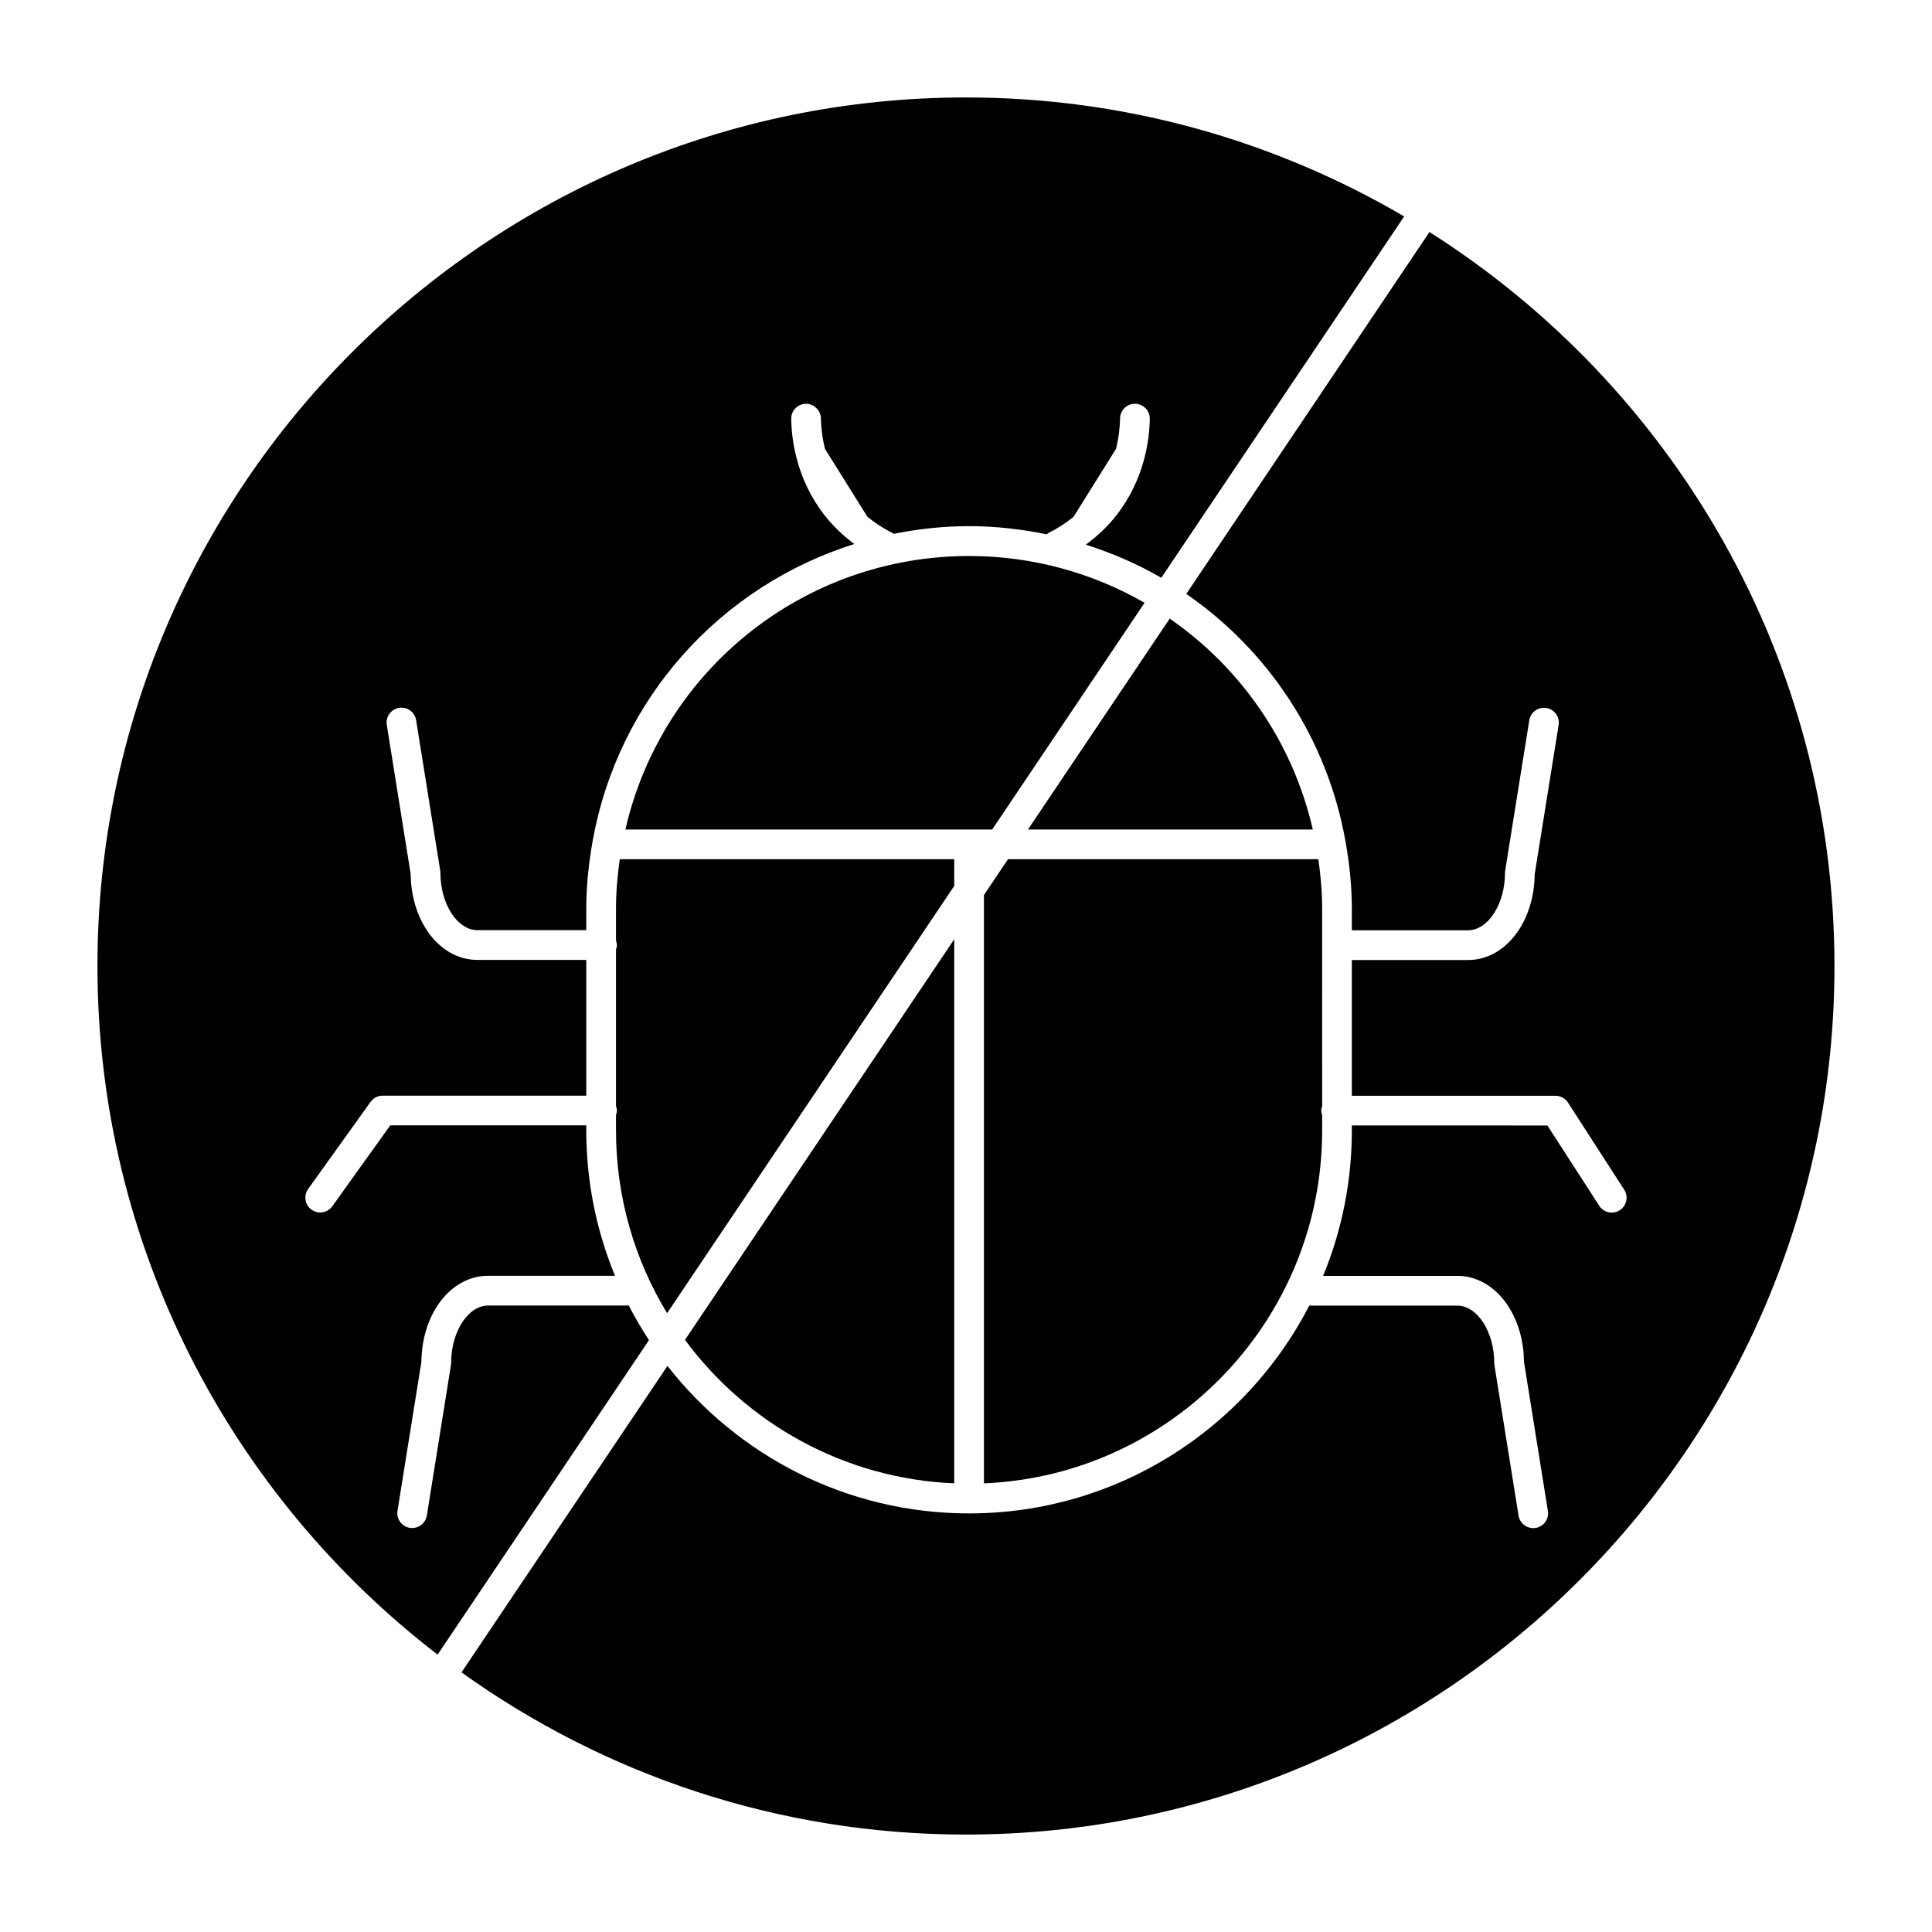
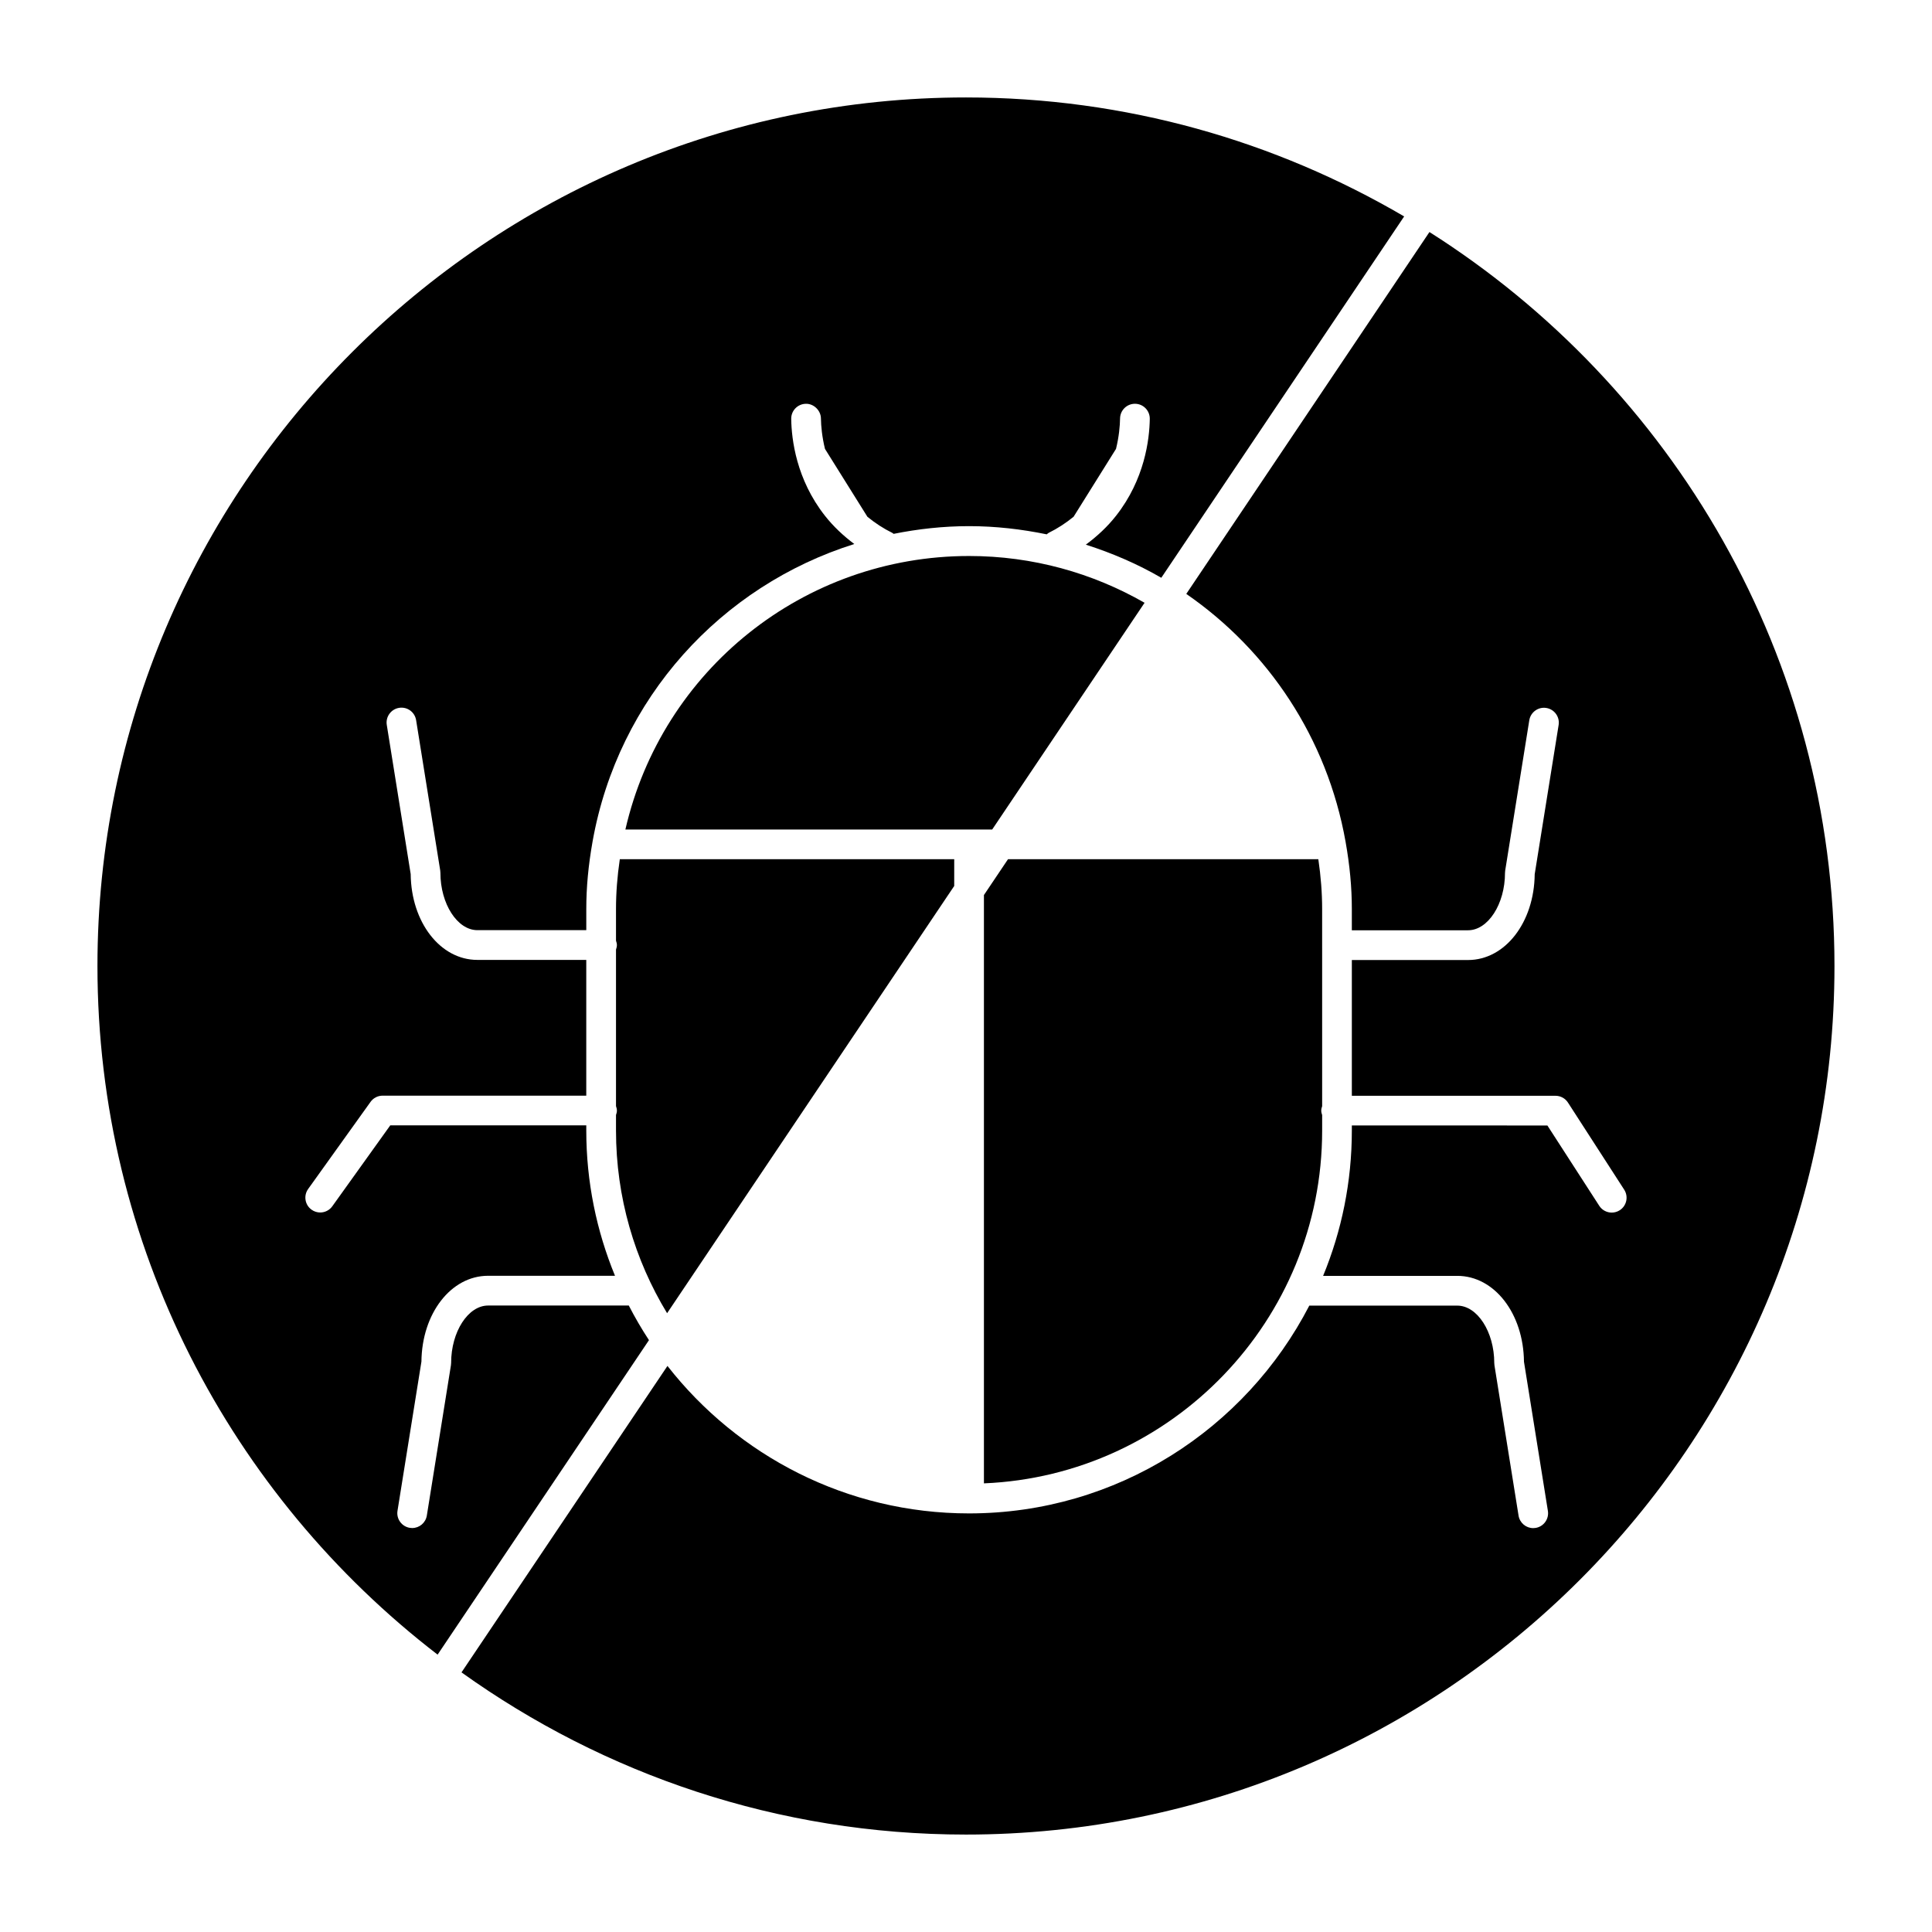
<svg xmlns="http://www.w3.org/2000/svg" fill="#000000" width="800px" height="800px" version="1.1" viewBox="144 144 512 512">
  <g>
-     <path d="m396.88 537.1v-144.19l-71.355 106.17c16.328 22.102 42.125 36.805 71.355 38.02z" />
    <path d="m494.38 384.91c0-4.262-0.332-8.613-1.008-13.211l-82.242 0.004-6.379 9.492v155.91c49.773-2.07 89.633-43.215 89.633-93.488v-4.117c-0.121-0.379-0.238-0.758-0.238-1.18s0.117-0.805 0.238-1.18z" />
    <path d="m310.64 489.98h-37.289c-5.309 0-9.797 6.961-9.797 15.199 0 0.207-0.016 0.418-0.051 0.621l-6.387 39.832c-0.312 1.938-1.98 3.312-3.883 3.312-0.207 0-0.418-0.016-0.629-0.051-2.144-0.344-3.609-2.367-3.262-4.512l6.34-39.535c0.129-12.785 7.844-22.75 17.668-22.75h33.633c-4.891-11.879-7.613-24.879-7.613-38.504v-1.363l-51.949 0.008-15.359 21.441c-0.766 1.07-1.977 1.645-3.203 1.645-0.797 0-1.594-0.238-2.289-0.738-1.766-1.262-2.172-3.723-0.906-5.492l16.535-23.086c0.738-1.035 1.934-1.645 3.199-1.645h53.969v-35.977h-28.863c-9.824 0-17.539-9.965-17.668-22.75l-6.336-39.535c-0.344-2.144 1.117-4.164 3.262-4.512 2.164-0.348 4.168 1.121 4.512 3.262l6.387 39.832c0.031 0.203 0.051 0.414 0.051 0.621 0 8.242 4.488 15.199 9.797 15.199h28.863v-5.621c0-5.723 0.543-11.555 1.66-17.84v-0.004c6.762-38.039 34.121-67.797 69.367-78.867-2.906-2.172-5.551-4.66-7.766-7.469-7.609-9.664-8.875-20.25-8.953-25.699-0.031-2.172 1.707-3.961 3.883-3.992 2.035-0.059 3.961 1.707 3.992 3.883 0.027 1.992 0.285 4.844 1.07 8.066l11.246 17.992c2.027 1.664 4.246 3.113 6.621 4.281 0.125 0.062 0.203 0.172 0.324 0.246 6.488-1.301 13.156-2.043 19.996-2.043 7.043 0 13.91 0.801 20.582 2.172 0.168-0.121 0.301-0.285 0.492-0.383 2.375-1.168 4.598-2.621 6.625-4.281l11.242-17.988c0.789-3.223 1.043-6.078 1.074-8.07 0.031-2.152 1.785-3.879 3.938-3.879h0.059c2.172 0.031 3.91 1.82 3.879 3.996-0.082 5.453-1.352 16.043-8.953 25.699-2.269 2.887-5.004 5.434-7.996 7.641 7.004 2.238 13.73 5.137 20 8.777l64.359-95.762c-34.129-19.996-73.789-31.531-116.12-31.531-126.91 0-230.17 103.25-230.17 230.17 0 74.266 35.391 140.38 90.145 182.5l56.012-83.344c-1.938-2.953-3.719-6.012-5.344-9.168z" />
    <path d="m396.88 371.7h-88.625c-0.676 4.598-1.008 8.945-1.008 13.211v8.375c0.121 0.379 0.238 0.758 0.238 1.18s-0.117 0.805-0.238 1.18v41.484c0.121 0.379 0.238 0.762 0.238 1.18 0 0.418-0.117 0.805-0.238 1.18v4.117c0 17.707 4.961 34.27 13.539 48.406l76.09-113.22z" />
-     <path d="m453.98 307.94-37.559 55.887h75.488c-5.359-23.336-19.234-42.957-37.93-55.887z" />
    <path d="m522.82 205.49-64.445 95.902c21.645 14.934 37.32 38.148 42.215 65.676v0.004c1.117 6.281 1.66 12.113 1.66 17.84v5.621h30.793c5.309 0 9.797-6.961 9.797-15.199 0-0.207 0.016-0.418 0.051-0.621l6.387-39.832c0.344-2.144 2.371-3.613 4.512-3.262 2.144 0.344 3.609 2.367 3.262 4.512l-6.34 39.535c-0.129 12.785-7.844 22.75-17.668 22.75h-30.793v35.977h53.969c1.336 0 2.582 0.676 3.305 1.801l14.906 23.086c1.176 1.828 0.652 4.262-1.172 5.441-0.66 0.426-1.402 0.629-2.133 0.629-1.289 0-2.559-0.633-3.309-1.801l-13.742-21.281-51.824-0.016v1.363c0 13.625-2.715 26.625-7.613 38.504h35.562c9.824 0 17.539 9.965 17.668 22.75l6.34 39.535c0.344 2.144-1.117 4.168-3.262 4.512-0.207 0.035-0.422 0.051-0.629 0.051-1.898 0-3.57-1.379-3.883-3.312l-6.387-39.832c-0.031-0.203-0.051-0.414-0.051-0.621 0-8.242-4.488-15.199-9.797-15.199h-39.219c-16.871 32.664-50.945 55.066-90.176 55.066-32.434 0-61.34-15.32-79.922-39.082l-54.578 81.211c37.715 27.012 83.855 42.98 133.68 42.98 126.91 0 230.17-103.25 230.17-230.17 0.004-81.785-42.895-153.68-107.34-194.52z" />
-     <path d="m406.94 363.83 40.383-60.086c-13.77-7.898-29.664-12.398-46.504-12.398-43.805 0-81.383 30.207-91.086 72.484z" />
+     <path d="m406.94 363.83 40.383-60.086c-13.77-7.898-29.664-12.398-46.504-12.398-43.805 0-81.383 30.207-91.086 72.484" />
  </g>
</svg>